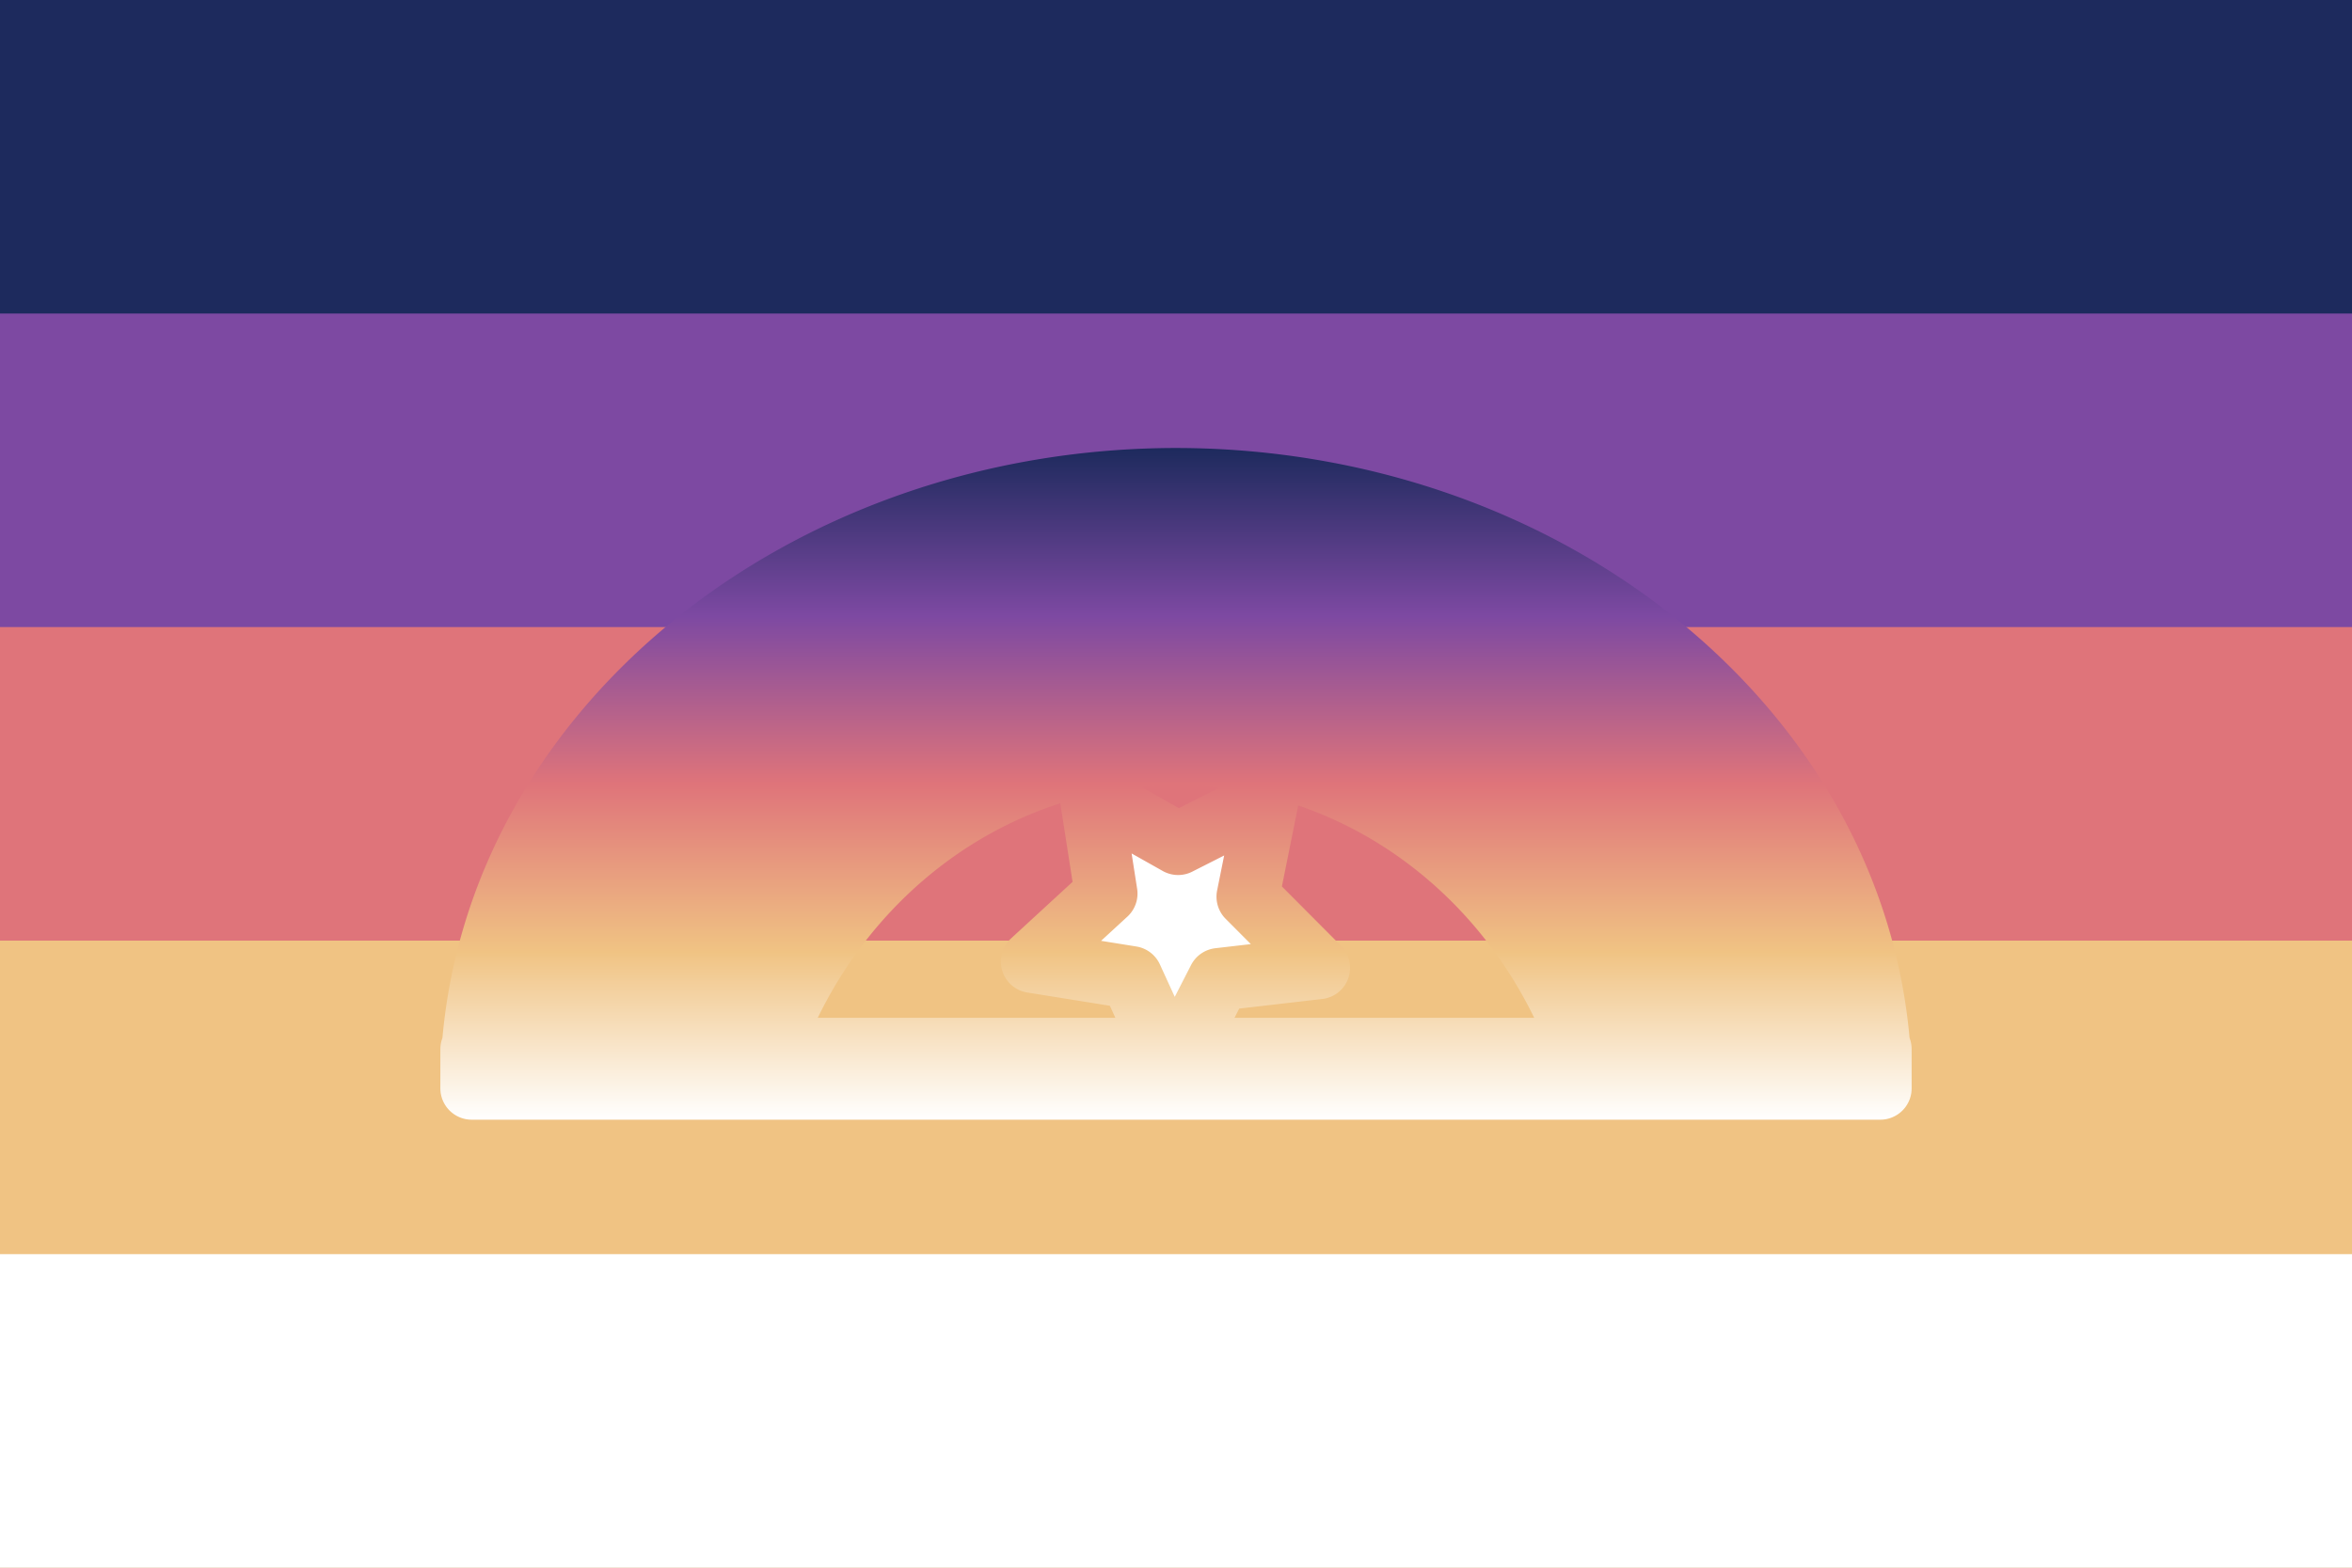
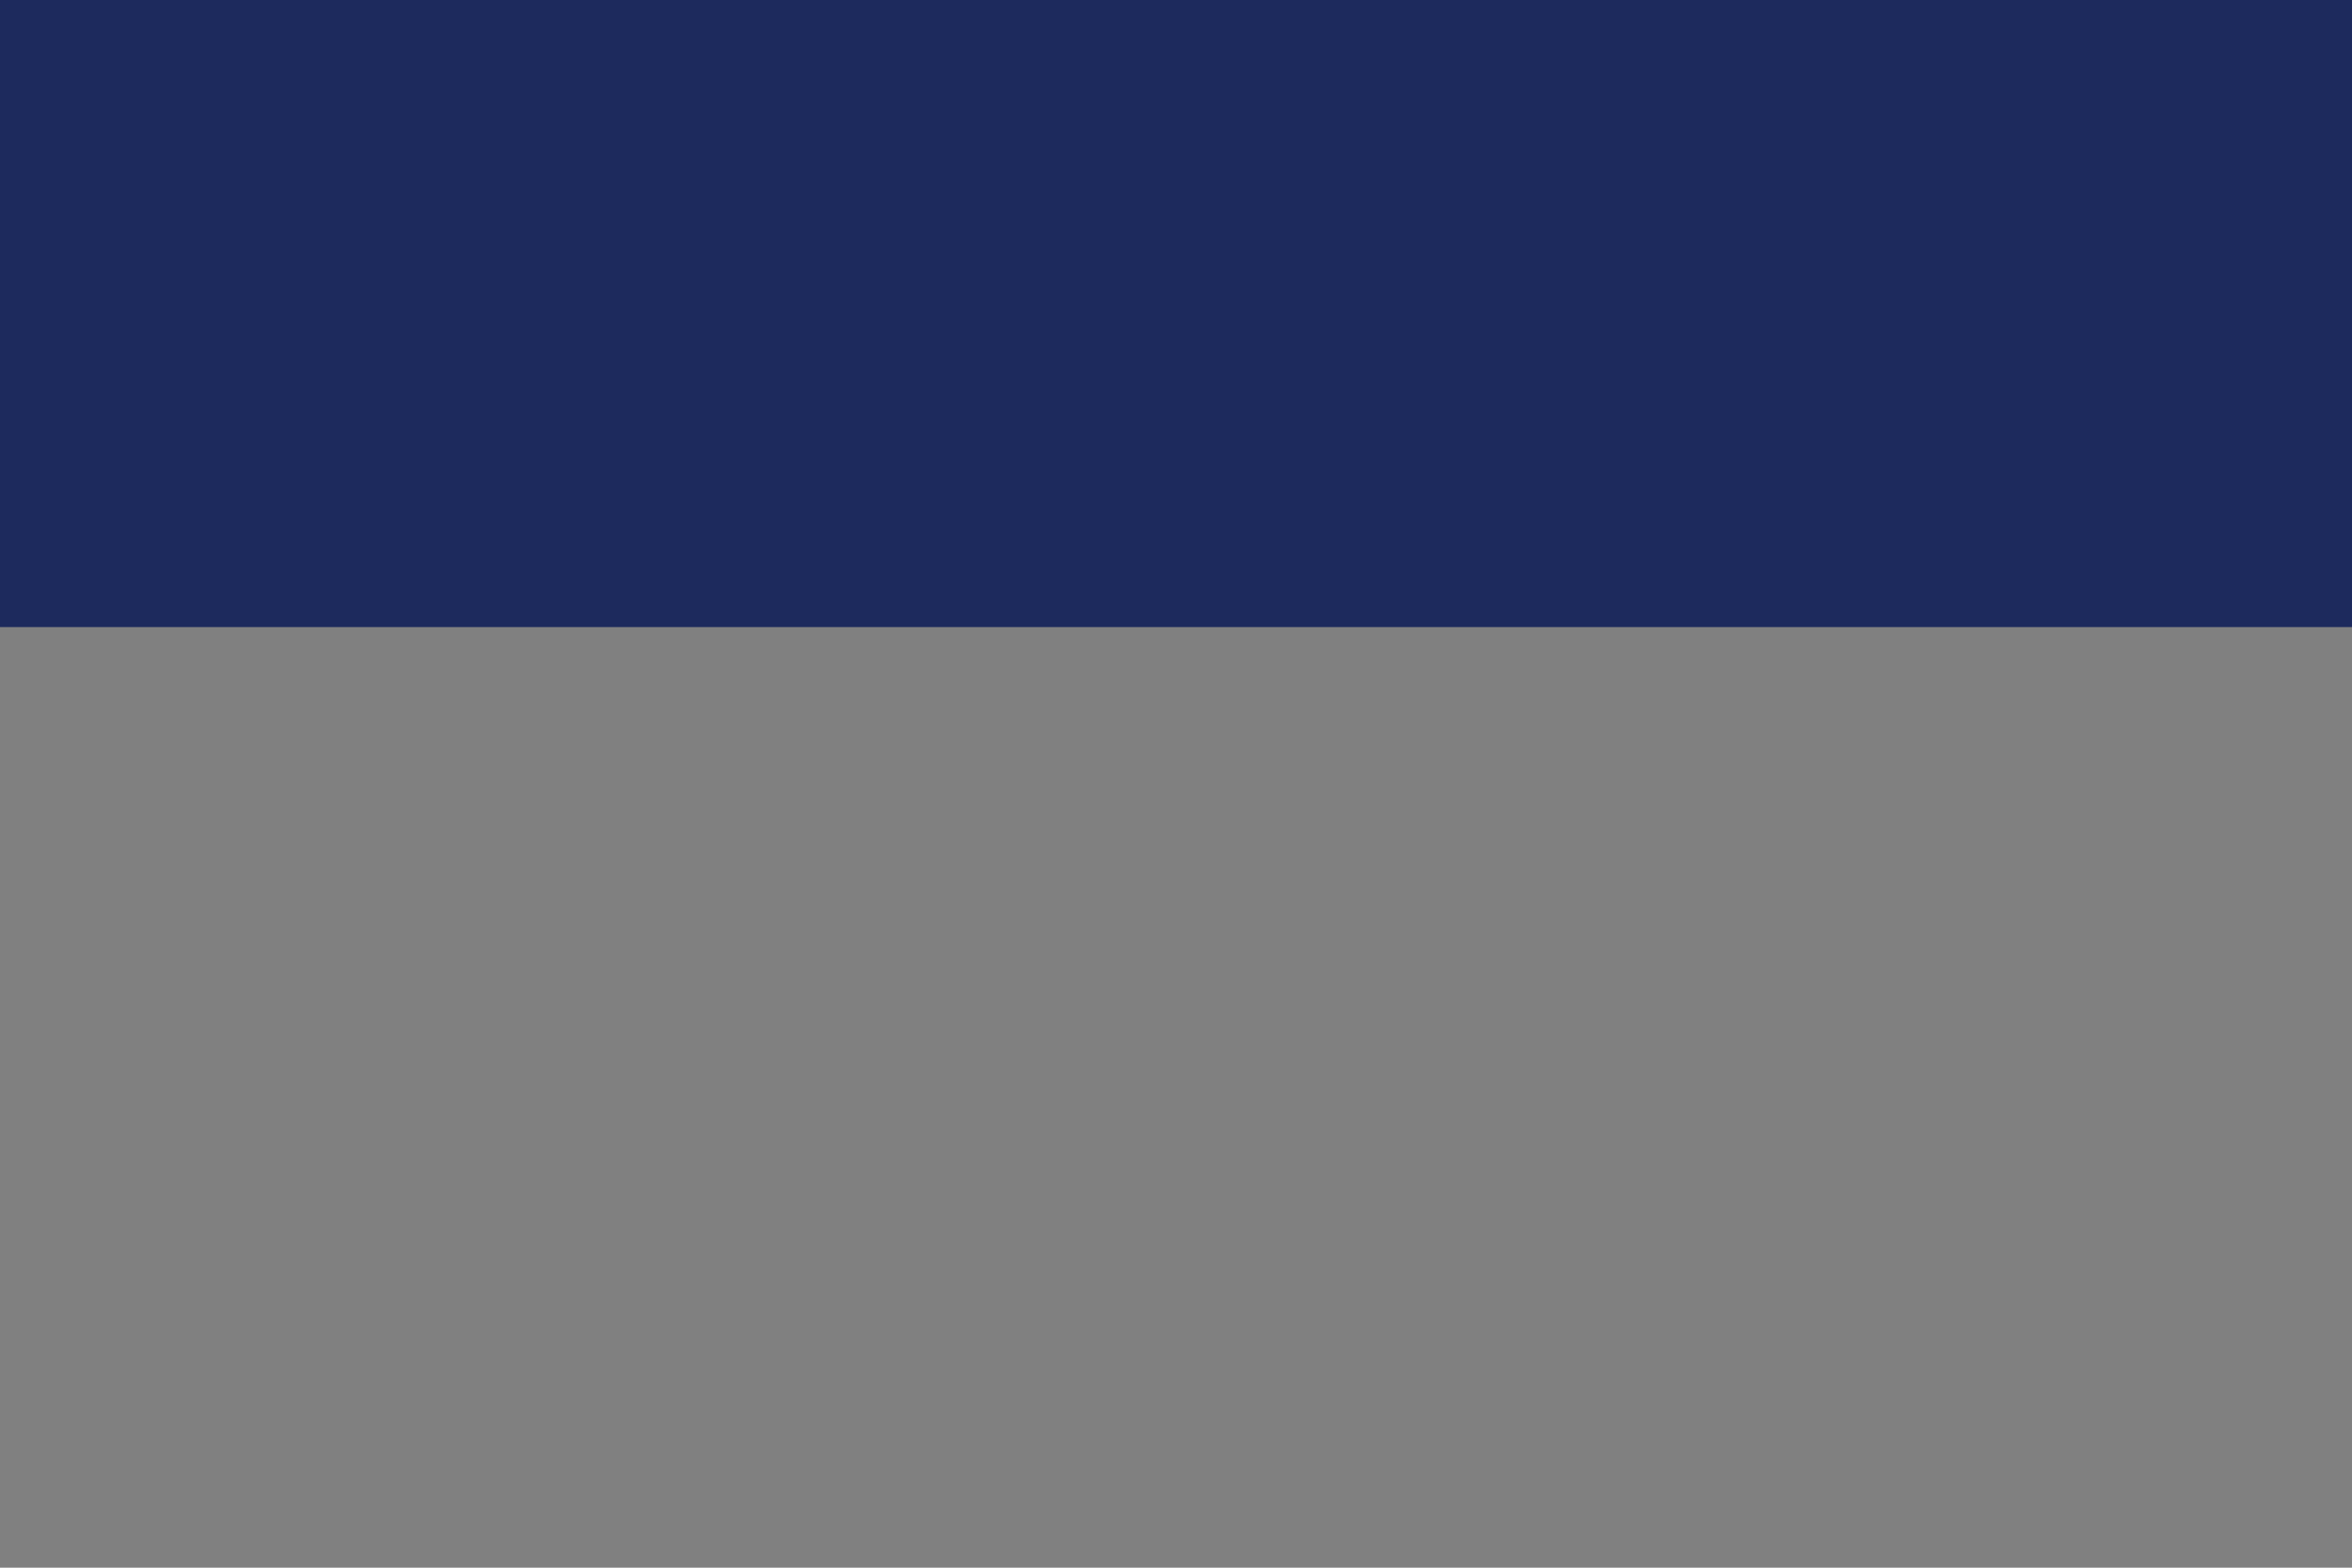
<svg xmlns="http://www.w3.org/2000/svg" xmlns:xlink="http://www.w3.org/1999/xlink" width="300" height="200" viewBox="0 0 300 200" version="1.1" id="svg5" xml:space="preserve">
  <rect x="0" y="0" width="300" height="200" fill="#808080" stroke="none" />
  <defs id="defs2">
    <linearGradient id="linearGradient1">
      <stop style="stop-color: #1d2a5d; stop-opacity: 1" offset="0" id="stop3" />
      <stop style="stop-color: #7d49a2; stop-opacity: 1" offset="0.25" id="stop5" />
      <stop style="stop-color: #df747a; stop-opacity: 1" offset="0.5" id="stop1" />
      <stop style="stop-color: #f0c383; stop-opacity: 1" offset="0.75" id="stop4" />
      <stop style="stop-color: #fff; stop-opacity: 1" offset="1" id="stop2" />
    </linearGradient>
    <linearGradient xlink:href="#linearGradient1" id="linearGradient2" x1="150" y1="57.154" x2="150" y2="142.857" gradientUnits="userSpaceOnUse" />
  </defs>
  <rect style="fill: #1d2a5d; fill-opacity: 1; stroke-width: 8.216px; stroke-linecap: round; stroke-linejoin: round; paint-order: markers stroke fill" id="rect5" width="300" height="80" x="0" y="0" />
-   <rect style="fill: #7d49a2; fill-opacity: 1; stroke-width: 8.216px; stroke-linecap: round; stroke-linejoin: round; paint-order: markers stroke fill" id="rect6" width="300" height="80" x="0" y="40" />
-   <rect style="fill: #df747a; fill-opacity: 1; stroke-width: 8.216px; stroke-linecap: round; stroke-linejoin: round; paint-order: markers stroke fill" id="rect7" width="300" height="80" x="0" y="80" />
-   <rect style="fill: #f0c383; fill-opacity: 1; stroke-width: 8.216px; stroke-linecap: round; stroke-linejoin: round; paint-order: markers stroke fill" id="rect8" width="300" height="80" x="0" y="120" />
-   <rect style="fill: #fff; fill-opacity: 1; stroke-width: 8.216px; stroke-linecap: round; stroke-linejoin: round; paint-order: markers stroke fill" id="rect9" width="300" height="40" x="0" y="160" />
-   <path id="path4" style="color: #000; fill: #fff; stroke: url(&quot;#linearGradient2&quot;); stroke-width: 8px; stroke-linecap: round; stroke-linejoin: round; stroke-dasharray: none; stroke-opacity: 1; paint-order: markers stroke fill; display: inline" d="m 149.928,61.154 c -47.335,0.074 -86.59,31.837 -89.598,72.691 h -0.162 v 5 h 2.5 10.15 10.676 11.264 110.479 11.273 10.682 10.141 2.5 v -5 h -0.162 C 236.658,92.945 197.321,61.165 149.932,61.154 a 2.5,2.5 0 0 0 -0.004,0 z m 0.004,5 h 0.004 c 45.007,0.012 81.626,29.936 84.648,67.691 h -5.285 C 223.862,97.943 189.987,71.158 149.932,71.154 a 2.5,2.5 0 0 0 -0.004,0 C 109.93,71.226 76.14,97.994 70.711,133.846 H 65.416 C 68.435,96.133 104.976,66.226 149.932,66.154 Z m 0,10 c 37.557,0.003 68.988,24.813 74.375,57.691 h -5.811 c -7.363,-30.773 -35.764,-52.68 -68.564,-52.691 a 2.5,2.5 0 0 0 -0.006,0 C 117.18,81.231 88.859,103.124 81.508,133.846 h -5.807 C 81.08,101.016 112.431,76.223 149.932,76.154 Z m 0,10 h 0.006 c 30.151,0.013 56.107,19.84 63.357,47.691 H 206.938 C 198.397,108.432 175.682,91.165 149.934,91.154 a 2.5,2.5 0 0 0 -0.01,0 C 124.226,91.226 101.58,108.481 93.057,133.846 h -6.35 C 93.946,106.041 119.832,86.227 149.932,86.154 Z m -0.002,10 c 23.003,0.01 43.512,15.038 51.795,37.691 h -50.805 l 4.559,-8.9 12.723,-1.473 -9.037,-9.076 2.529,-12.555 -11.424,5.791 -11.158,-6.287 1.977,12.654 -9.426,8.672 12.645,2.029 4.189,9.145 H 98.27 C 106.535,111.24 126.977,96.223 149.93,96.154 Z" />
</svg>